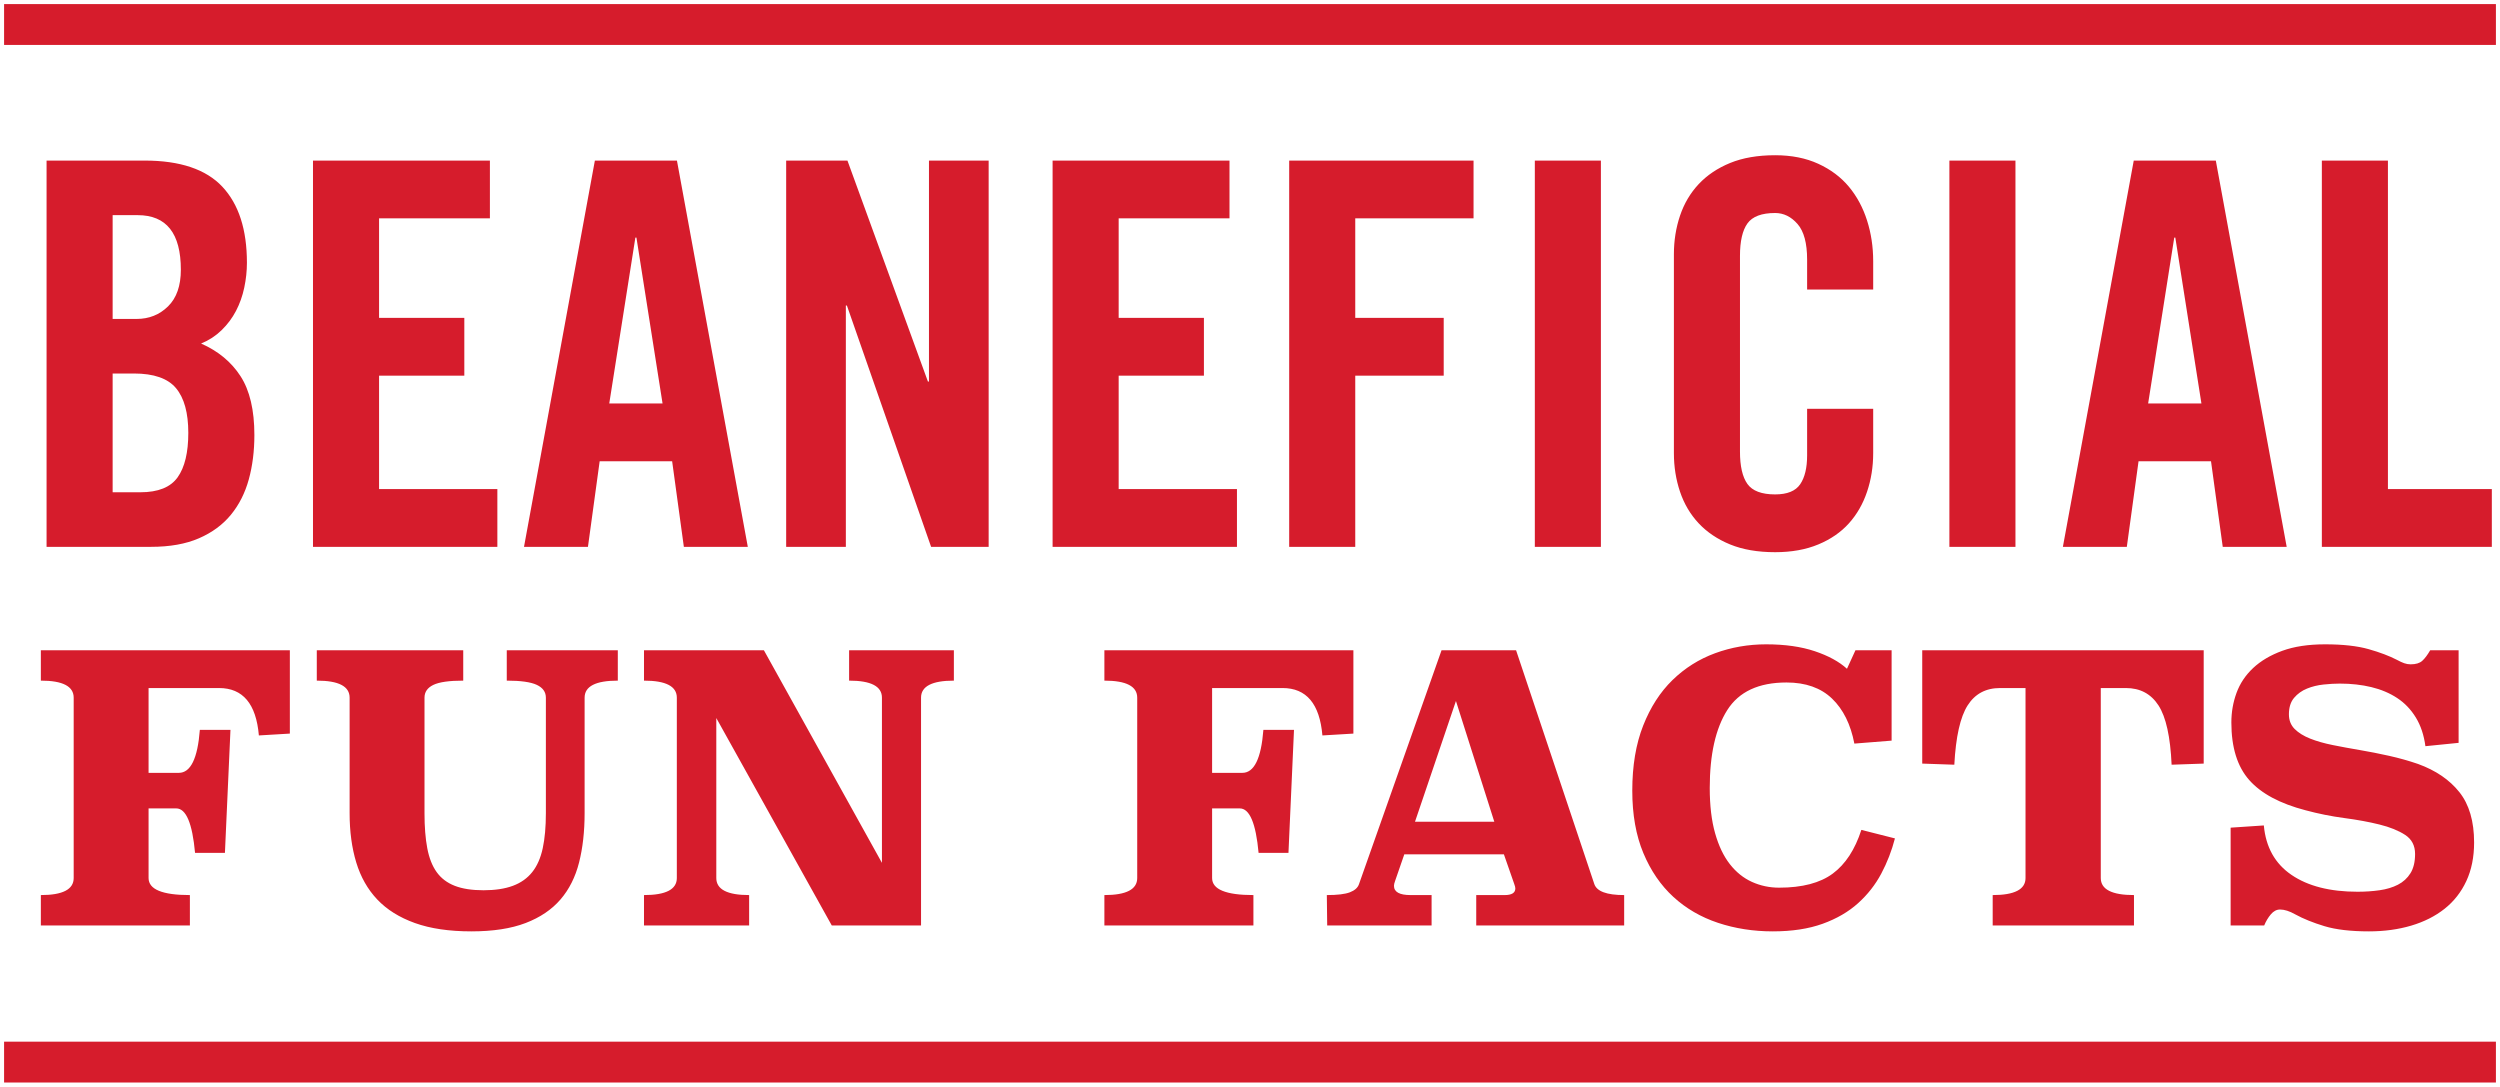
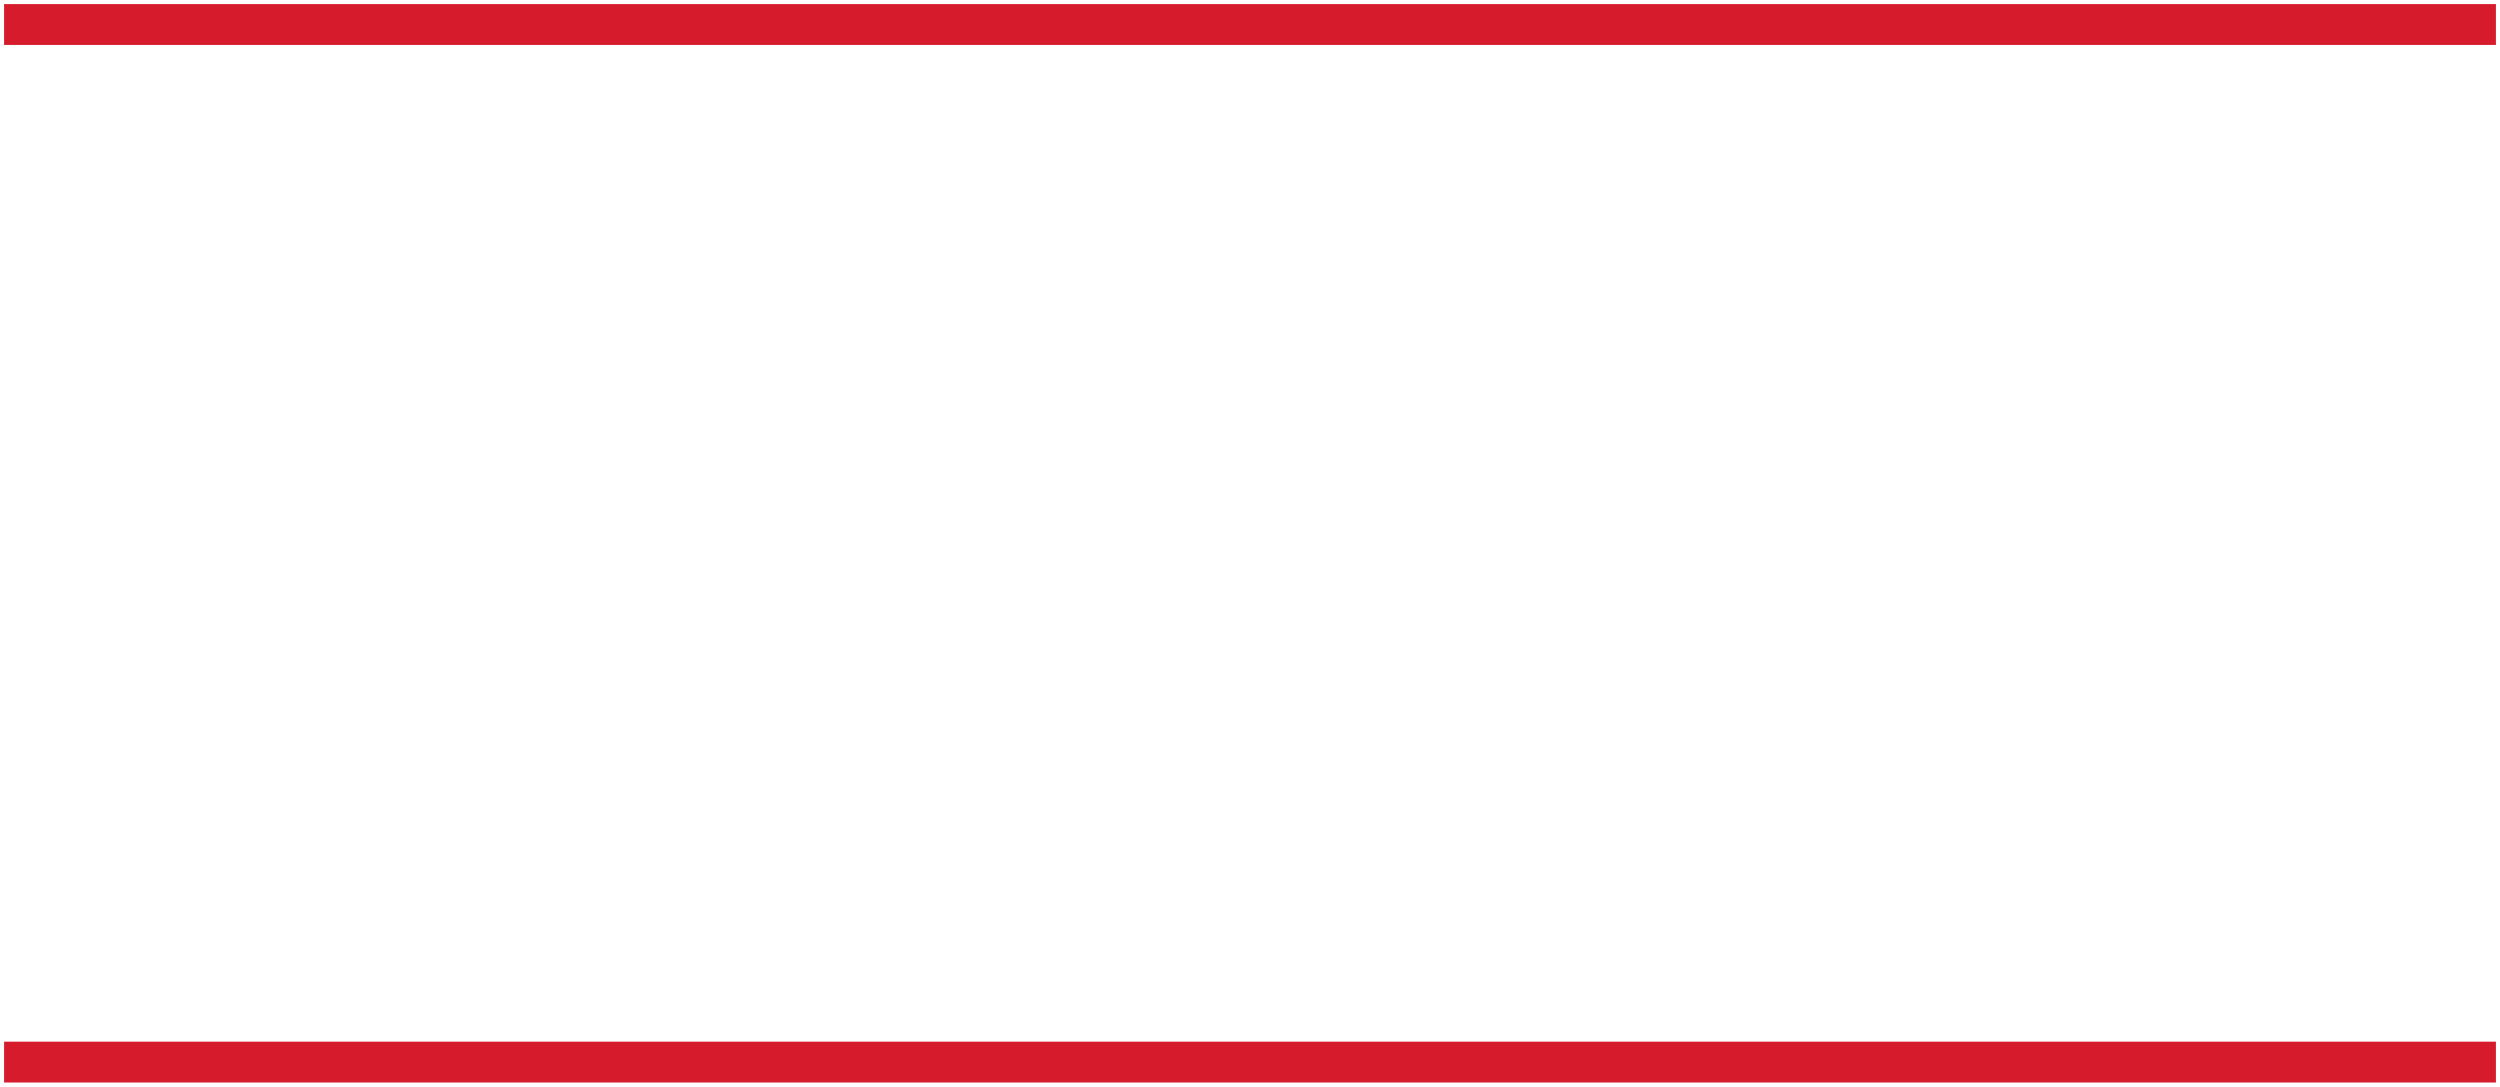
<svg xmlns="http://www.w3.org/2000/svg" width="306px" height="133px" viewBox="0 0 306 133" version="1.1">
  <title>Beaneficial</title>
  <desc>Created with Sketch.</desc>
  <defs />
  <g id="Desktop" stroke="none" stroke-width="1" fill="none" fill-rule="evenodd">
    <g id="Beanefits" transform="translate(-567, -3162)" fill="#D61C2C">
      <g id="Sections" transform="translate(0, 671)">
        <g id="Did-you-know?" transform="translate(0, 2408)">
          <g id="Beaneficial" transform="translate(567, 83)">
            <polygon id="Line-Copy-5" fill-rule="nonzero" points="0.5 132.5 0.5 127.5 305.5 127.5 305.5 132.5" />
-             <path d="M13.787,39.038 L16.722,39.038 C18.244,39.038 19.527,38.525 20.57,37.499 C21.614,36.473 22.136,34.978 22.136,33.013 C22.136,28.56 20.375,26.334 16.853,26.334 L13.787,26.334 L13.787,39.038 Z M13.787,60.254 L17.179,60.254 C19.353,60.254 20.875,59.643 21.744,58.42 C22.614,57.198 23.049,55.386 23.049,52.985 C23.049,50.541 22.549,48.718 21.549,47.518 C20.549,46.317 18.831,45.717 16.396,45.717 L13.787,45.717 L13.787,60.254 Z M5.7,19.655 L17.701,19.655 C22.049,19.655 25.223,20.724 27.223,22.863 C29.223,25.003 30.223,28.102 30.223,32.162 C30.223,33.166 30.114,34.181 29.897,35.207 C29.68,36.233 29.343,37.182 28.886,38.055 C28.429,38.929 27.842,39.714 27.125,40.413 C26.408,41.111 25.571,41.657 24.614,42.05 C26.701,42.967 28.31,44.298 29.44,46.044 C30.571,47.79 31.136,50.191 31.136,53.247 C31.136,55.212 30.908,57.023 30.451,58.682 C29.995,60.341 29.266,61.782 28.266,63.004 C27.266,64.227 25.962,65.187 24.353,65.885 C22.744,66.584 20.788,66.933 18.483,66.933 L5.7,66.933 L5.7,19.655 Z M38.31,66.933 L38.31,19.655 L59.964,19.655 L59.964,26.727 L46.398,26.727 L46.398,38.907 L56.833,38.907 L56.833,45.979 L46.398,45.979 L46.398,59.861 L60.877,59.861 L60.877,66.933 L38.31,66.933 Z M74.573,49.384 L81.096,49.384 L77.9,29.084 L77.769,29.084 L74.573,49.384 Z M71.965,66.933 L64.138,66.933 L72.812,19.655 L82.857,19.655 L91.531,66.933 L83.704,66.933 L82.27,56.456 L73.399,56.456 L71.965,66.933 Z M96.227,66.933 L96.227,19.655 L103.727,19.655 L113.576,46.699 L113.706,46.699 L113.706,19.655 L121.011,19.655 L121.011,66.933 L113.967,66.933 L103.662,37.401 L103.532,37.401 L103.532,66.933 L96.227,66.933 Z M128.838,66.933 L128.838,19.655 L150.491,19.655 L150.491,26.727 L136.925,26.727 L136.925,38.907 L147.36,38.907 L147.36,45.979 L136.925,45.979 L136.925,59.861 L151.404,59.861 L151.404,66.933 L128.838,66.933 Z M157.796,66.933 L157.796,19.655 L180.362,19.655 L180.362,26.727 L165.883,26.727 L165.883,38.907 L176.71,38.907 L176.71,45.979 L165.883,45.979 L165.883,66.933 L157.796,66.933 Z M187.863,66.933 L187.863,19.655 L195.95,19.655 L195.95,66.933 L187.863,66.933 Z M221.191,35.436 L221.191,31.769 C221.191,29.761 220.799,28.309 220.017,27.415 C219.234,26.52 218.321,26.072 217.277,26.072 C215.625,26.072 214.495,26.498 213.886,27.349 C213.277,28.2 212.973,29.521 212.973,31.311 L212.973,55.277 C212.973,57.067 213.277,58.388 213.886,59.239 C214.495,60.09 215.625,60.516 217.277,60.516 C218.756,60.516 219.778,60.101 220.343,59.272 C220.908,58.442 221.191,57.264 221.191,55.736 L221.191,50.039 L229.278,50.039 L229.278,55.474 C229.278,57.133 229.028,58.704 228.528,60.188 C228.028,61.673 227.289,62.961 226.311,64.052 C225.332,65.143 224.082,66.006 222.56,66.639 C221.039,67.272 219.278,67.588 217.277,67.588 C215.147,67.588 213.31,67.272 211.766,66.639 C210.223,66.006 208.94,65.143 207.918,64.052 C206.896,62.961 206.136,61.673 205.635,60.188 C205.135,58.704 204.885,57.133 204.885,55.474 L204.885,31.114 C204.885,29.455 205.135,27.884 205.635,26.4 C206.136,24.915 206.896,23.627 207.918,22.536 C208.94,21.445 210.223,20.582 211.766,19.949 C213.31,19.316 215.147,19 217.277,19 C219.278,19 221.039,19.349 222.56,20.048 C224.082,20.746 225.332,21.685 226.311,22.863 C227.289,24.042 228.028,25.417 228.528,26.989 C229.028,28.56 229.278,30.219 229.278,31.966 L229.278,35.436 L221.191,35.436 Z M238.605,66.933 L238.605,19.655 L246.692,19.655 L246.692,66.933 L238.605,66.933 Z M262.932,49.384 L269.454,49.384 L266.259,29.084 L266.128,29.084 L262.932,49.384 Z M260.323,66.933 L252.497,66.933 L261.171,19.655 L271.215,19.655 L279.89,66.933 L272.063,66.933 L270.628,56.456 L261.758,56.456 L260.323,66.933 Z M284.194,66.933 L284.194,19.655 L292.282,19.655 L292.282,59.861 L305,59.861 L305,66.933 L284.194,66.933 Z M35.478,89.792 L31.686,90.018 C31.354,86.15 29.729,84.216 26.809,84.216 L18.185,84.216 L18.185,94.597 L21.887,94.597 C23.332,94.597 24.19,92.844 24.461,89.338 L28.209,89.338 L27.531,104.389 L23.874,104.389 C23.543,100.762 22.775,98.949 21.571,98.949 L18.185,98.949 L18.185,107.472 C18.185,108.862 19.87,109.557 23.242,109.557 L23.242,113.275 L5,113.275 L5,109.557 C7.679,109.557 9.019,108.862 9.019,107.472 L9.019,85.394 C9.019,84.004 7.679,83.309 5,83.309 L5,79.591 L35.478,79.591 L35.478,89.792 Z M75.62,83.309 C72.91,83.309 71.556,84.004 71.556,85.394 L71.556,99.538 C71.556,101.775 71.33,103.785 70.878,105.568 C70.427,107.351 69.667,108.862 68.598,110.101 C67.53,111.34 66.107,112.3 64.331,112.98 C62.555,113.66 60.343,114 57.694,114 C54.985,114 52.682,113.66 50.785,112.98 C48.889,112.3 47.354,111.34 46.18,110.101 C45.006,108.862 44.148,107.351 43.606,105.568 C43.064,103.785 42.793,101.775 42.793,99.538 L42.793,85.394 C42.793,84.004 41.454,83.309 38.775,83.309 L38.775,79.591 L56.7,79.591 L56.7,83.309 C54.985,83.309 53.765,83.483 53.043,83.83 C52.32,84.178 51.959,84.699 51.959,85.394 L51.959,99.538 C51.959,101.201 52.072,102.629 52.298,103.823 C52.524,105.016 52.907,105.991 53.449,106.747 C53.991,107.502 54.729,108.061 55.662,108.424 C56.595,108.787 57.769,108.968 59.184,108.968 C60.599,108.968 61.795,108.787 62.773,108.424 C63.752,108.061 64.542,107.502 65.144,106.747 C65.746,105.991 66.175,105.016 66.431,103.823 C66.687,102.629 66.815,101.201 66.815,99.538 L66.815,85.394 C66.815,84.699 66.446,84.178 65.708,83.83 C64.971,83.483 63.744,83.309 62.028,83.309 L62.028,79.591 L75.62,79.591 L75.62,83.309 Z M116.754,83.309 C114.075,83.309 112.735,84.004 112.735,85.394 L112.735,113.275 L101.808,113.275 L87.675,87.888 L87.675,107.472 C87.675,108.862 89.015,109.557 91.694,109.557 L91.694,113.275 L78.825,113.275 L78.825,109.557 C81.504,109.557 82.844,108.862 82.844,107.472 L82.844,85.394 C82.844,84.004 81.504,83.309 78.825,83.309 L78.825,79.591 L93.5,79.591 L107.949,105.613 L107.949,85.394 C107.949,84.004 106.61,83.309 103.931,83.309 L103.931,79.591 L116.754,79.591 L116.754,83.309 Z M165.655,89.792 L161.862,90.018 C161.531,86.15 159.905,84.216 156.985,84.216 L148.361,84.216 L148.361,94.597 L152.064,94.597 C153.509,94.597 154.367,92.844 154.638,89.338 L158.385,89.338 L157.708,104.389 L154.051,104.389 C153.719,100.762 152.952,98.949 151.748,98.949 L148.361,98.949 L148.361,107.472 C148.361,108.862 150.047,109.557 153.418,109.557 L153.418,113.275 L135.177,113.275 L135.177,109.557 C137.856,109.557 139.195,108.862 139.195,107.472 L139.195,85.394 C139.195,84.004 137.856,83.309 135.177,83.309 L135.177,79.591 L165.655,79.591 L165.655,89.792 Z M195.14,108.197 C195.441,109.104 196.66,109.557 198.797,109.557 L198.797,113.275 L180.691,113.275 L180.691,109.557 L184.168,109.557 C185.041,109.557 185.477,109.285 185.477,108.741 C185.477,108.62 185.432,108.439 185.342,108.197 L184.077,104.571 L171.886,104.571 L170.757,107.835 C170.667,108.076 170.622,108.273 170.622,108.424 C170.622,109.179 171.299,109.557 172.654,109.557 L175.227,109.557 L175.227,113.275 L162.449,113.275 L162.404,109.557 C163.698,109.557 164.639,109.444 165.226,109.217 C165.813,108.991 166.182,108.666 166.332,108.243 L176.446,79.591 L185.567,79.591 L195.14,108.197 Z M173.195,100.581 L182.903,100.581 L178.207,85.802 L173.195,100.581 Z M231.533,90.653 L226.973,91.016 C226.521,88.658 225.611,86.822 224.241,85.508 C222.871,84.193 221.013,83.536 218.665,83.536 C215.263,83.536 212.847,84.661 211.418,86.913 C209.988,89.165 209.273,92.345 209.273,96.456 C209.273,98.602 209.491,100.445 209.928,101.986 C210.364,103.528 210.966,104.79 211.734,105.772 C212.501,106.754 213.404,107.479 214.443,107.948 C215.481,108.416 216.588,108.651 217.762,108.651 C220.591,108.651 222.781,108.076 224.331,106.928 C225.882,105.779 227.048,103.996 227.831,101.578 L231.94,102.621 C231.548,104.132 230.991,105.568 230.269,106.928 C229.547,108.288 228.598,109.497 227.424,110.555 C226.25,111.612 224.806,112.451 223.09,113.071 C221.374,113.69 219.342,114 216.994,114 C214.616,114 212.381,113.652 210.289,112.957 C208.197,112.262 206.376,111.204 204.825,109.784 C203.275,108.363 202.048,106.573 201.145,104.412 C200.242,102.251 199.791,99.705 199.791,96.773 C199.791,93.721 200.235,91.069 201.123,88.817 C202.011,86.565 203.207,84.707 204.712,83.241 C206.217,81.775 207.956,80.679 209.928,79.954 C211.899,79.229 213.984,78.866 216.181,78.866 C218.469,78.866 220.448,79.146 222.119,79.705 C223.79,80.264 225.107,80.982 226.07,81.858 L227.108,79.591 L231.533,79.591 L231.533,90.653 Z M269.733,93.464 L265.805,93.6 C265.654,90.185 265.12,87.767 264.202,86.346 C263.284,84.926 261.952,84.216 260.206,84.216 L257.135,84.216 L257.135,107.472 C257.135,108.862 258.49,109.557 261.199,109.557 L261.199,113.275 L243.905,113.275 L243.905,109.557 C246.584,109.557 247.924,108.862 247.924,107.472 L247.924,84.216 L244.808,84.216 C243.062,84.216 241.738,84.926 240.835,86.346 C239.932,87.767 239.39,90.185 239.209,93.6 L235.281,93.464 L235.281,79.591 L269.733,79.591 L269.733,93.464 Z M300.934,90.925 L296.87,91.333 C296.689,89.973 296.298,88.802 295.696,87.82 C295.094,86.837 294.334,86.044 293.416,85.44 C292.498,84.835 291.444,84.389 290.255,84.102 C289.066,83.815 287.779,83.672 286.394,83.672 C285.792,83.672 285.13,83.709 284.408,83.785 C283.685,83.86 283.008,84.027 282.376,84.284 C281.744,84.54 281.217,84.918 280.795,85.417 C280.374,85.916 280.163,86.588 280.163,87.434 C280.163,88.16 280.397,88.756 280.863,89.225 C281.33,89.693 281.962,90.086 282.76,90.404 C283.557,90.721 284.483,90.985 285.536,91.197 C286.59,91.409 287.696,91.613 288.855,91.809 C290.014,92.005 291.203,92.24 292.422,92.512 C293.641,92.784 294.823,93.116 295.967,93.509 C298.134,94.295 299.82,95.443 301.024,96.954 C302.228,98.466 302.83,100.521 302.83,103.12 C302.83,104.903 302.514,106.475 301.882,107.835 C301.25,109.195 300.362,110.328 299.218,111.235 C298.074,112.141 296.712,112.829 295.132,113.297 C293.551,113.766 291.828,114 289.961,114 C287.734,114 285.92,113.788 284.521,113.365 C283.121,112.942 281.924,112.459 280.931,111.915 C280.239,111.522 279.621,111.325 279.08,111.325 C278.658,111.325 278.282,111.522 277.951,111.915 C277.62,112.308 277.349,112.761 277.138,113.275 L273.029,113.275 L273.029,101.306 L277.093,101.034 C277.334,103.694 278.462,105.711 280.479,107.087 C282.496,108.462 285.19,109.149 288.562,109.149 C289.495,109.149 290.39,109.089 291.248,108.968 C292.106,108.847 292.859,108.62 293.506,108.288 C294.153,107.955 294.665,107.487 295.041,106.883 C295.418,106.278 295.606,105.492 295.606,104.525 C295.606,103.498 295.199,102.719 294.387,102.19 C293.574,101.662 292.528,101.238 291.248,100.921 C289.969,100.604 288.532,100.339 286.936,100.128 C285.341,99.916 283.76,99.599 282.195,99.176 C279.065,98.36 276.769,97.128 275.309,95.481 C273.849,93.834 273.119,91.484 273.119,88.432 C273.119,87.162 273.33,85.953 273.752,84.805 C274.173,83.656 274.85,82.644 275.783,81.767 C276.717,80.891 277.906,80.188 279.351,79.659 C280.795,79.131 282.541,78.866 284.588,78.866 C286.756,78.866 288.532,79.063 289.916,79.455 C291.301,79.848 292.46,80.287 293.393,80.77 C293.724,80.951 294.018,81.087 294.274,81.178 C294.529,81.269 294.793,81.314 295.064,81.314 C295.696,81.314 296.17,81.171 296.486,80.883 C296.802,80.596 297.126,80.166 297.457,79.591 L300.934,79.591 L300.934,90.925 Z" id="BEANEFICIAL-FUN-FACT-Copy" />
            <polygon id="Line-Copy" fill-rule="nonzero" points="0.5 5.5 0.5 0.5 305.5 0.5 305.5 5.5" />
          </g>
        </g>
      </g>
    </g>
  </g>
</svg>